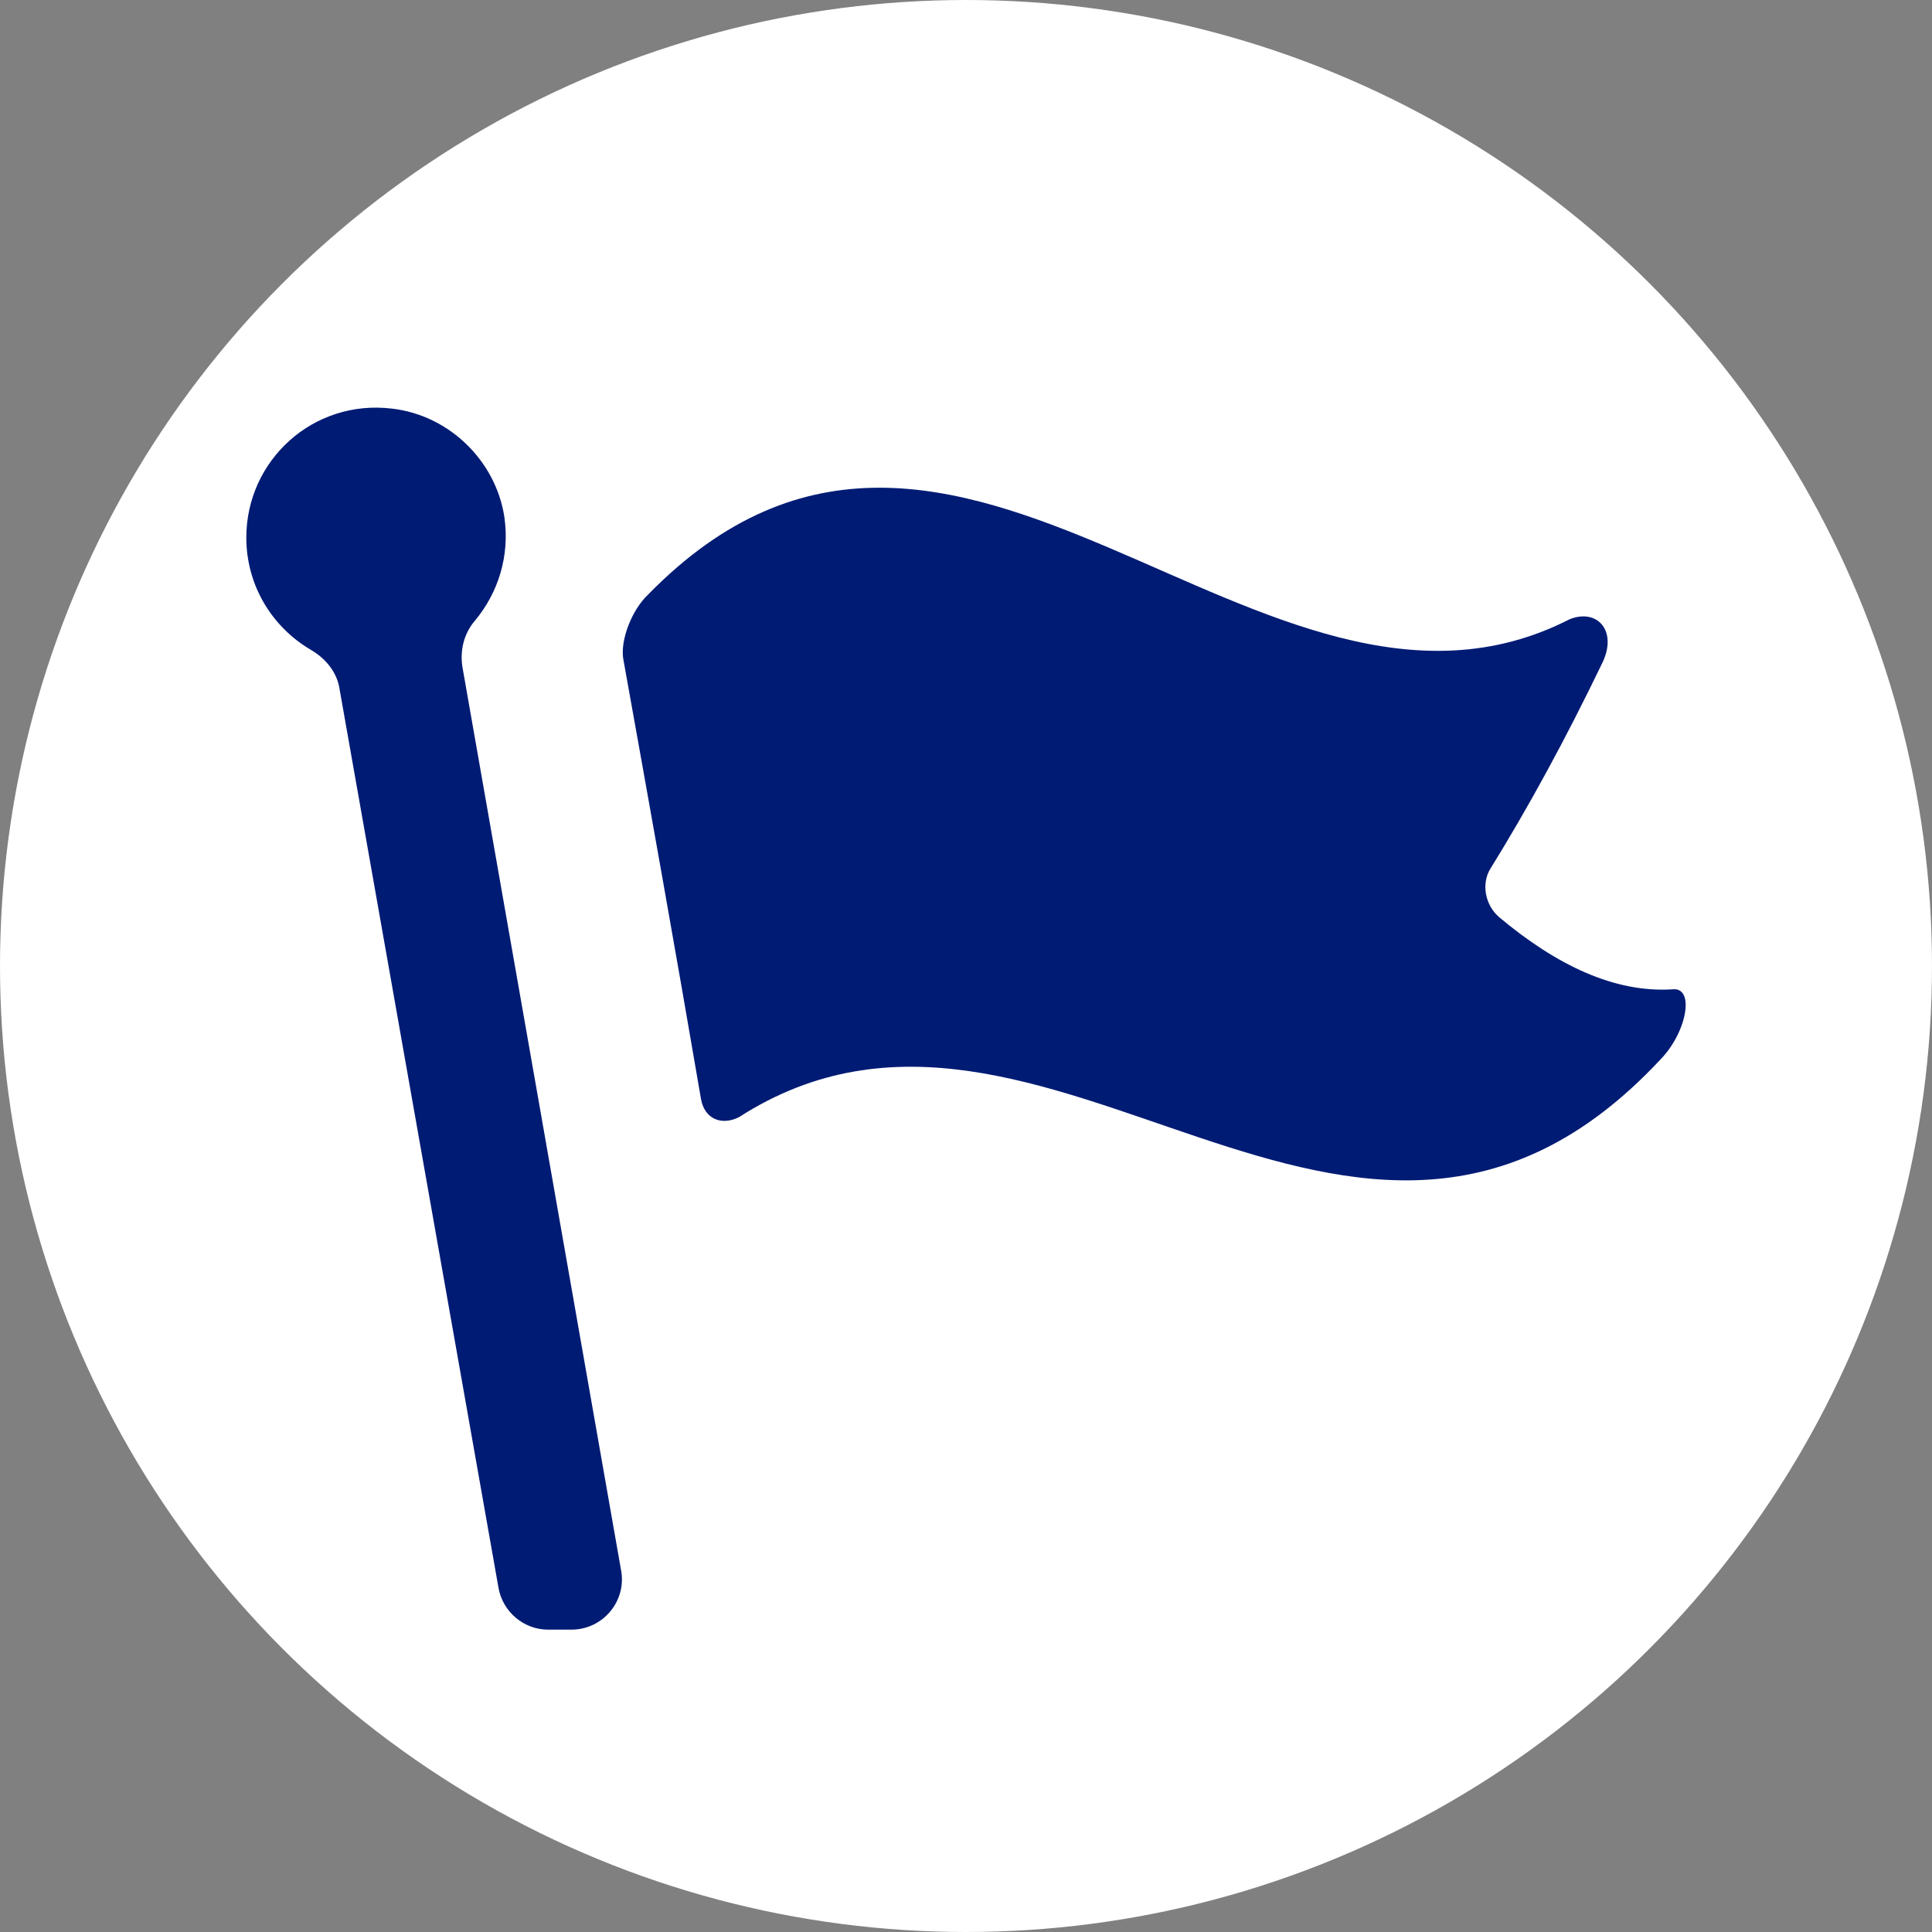
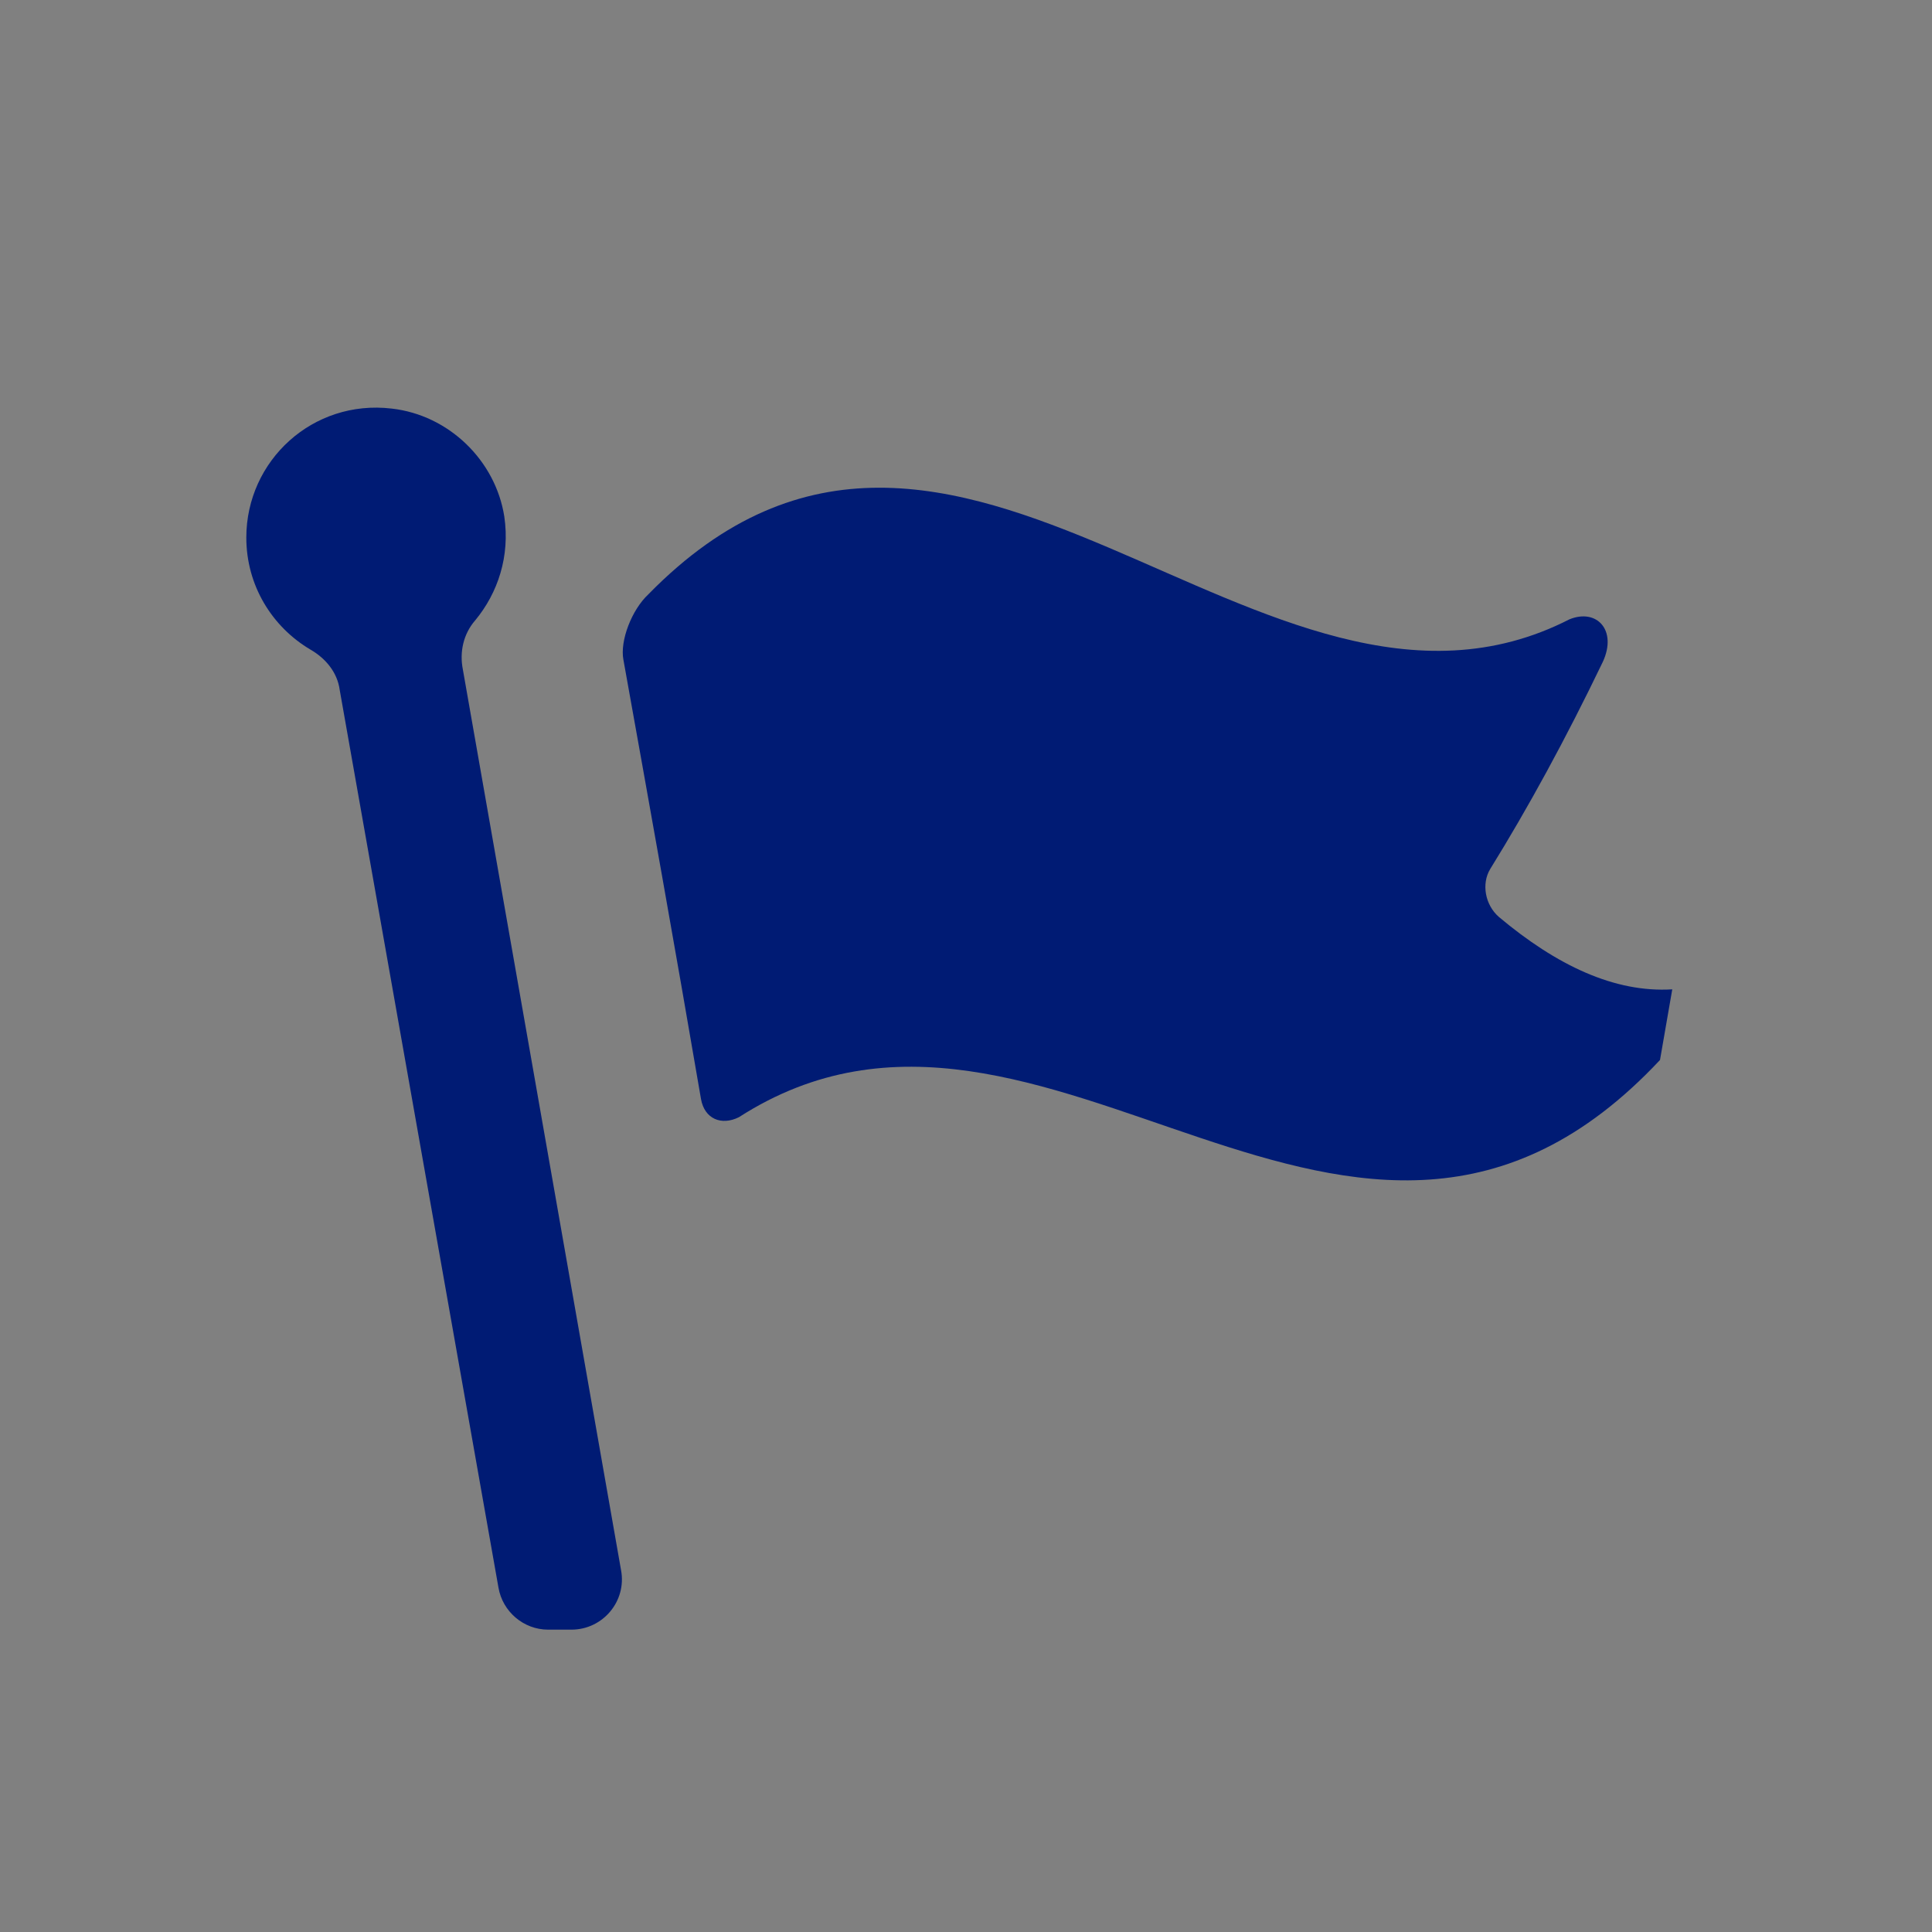
<svg xmlns="http://www.w3.org/2000/svg" version="1.1" id="旗" x="0px" y="0px" viewBox="0 0 331 331" style="enable-background:new 0 0 331 331;" xml:space="preserve">
  <rect x="0" y="0" width="331" height="331" fill="#808080" stroke="none" />
  <style type="text/css">
	.st0{fill:#FFFFFF;}
	.st1{fill:#001B74;}
</style>
-   <circle class="st0" cx="165.5" cy="165.5" r="165.5" />
  <g>
    <path class="st1" d="M79.3,114.7c-0.6-3,0.1-6.1,2.1-8.4c3.9-4.7,6-11,5-17.8c-1.5-9.6-9.5-17.4-19.3-18.5   c-13.5-1.6-24.9,8.9-24.9,22.1c0,8.2,4.4,15.3,11,19.2c2.6,1.5,4.6,3.9,5,6.9L85.4,272c0.7,4.1,4.3,7.2,8.5,7.2h4   c5.4,0,9.5-4.9,8.5-10.2L79.3,114.7z" />
-     <path class="st1" d="M286.5,169.5c-9.9,0.6-19.8-4.1-29.7-12.4c-2.4-2.1-3-5.7-1.5-8.2c6.5-10.5,12.9-22.2,19.3-35.5   c2.5-5.4-1-9.2-5.7-7.3C216.3,133,163.8,48,111.1,101.8c-2.9,2.7-4.9,8-4.3,11.2c4.4,24.5,8.9,49.6,13.3,75.3   c0.6,3.4,3.5,4.6,6.5,3.1c52.6-33.8,105.2,46.4,157.8-9.8C289.1,176.8,290.4,169,286.5,169.5z" />
+     <path class="st1" d="M286.5,169.5c-9.9,0.6-19.8-4.1-29.7-12.4c-2.4-2.1-3-5.7-1.5-8.2c6.5-10.5,12.9-22.2,19.3-35.5   c2.5-5.4-1-9.2-5.7-7.3C216.3,133,163.8,48,111.1,101.8c-2.9,2.7-4.9,8-4.3,11.2c4.4,24.5,8.9,49.6,13.3,75.3   c0.6,3.4,3.5,4.6,6.5,3.1c52.6-33.8,105.2,46.4,157.8-9.8z" />
  </g>
</svg>